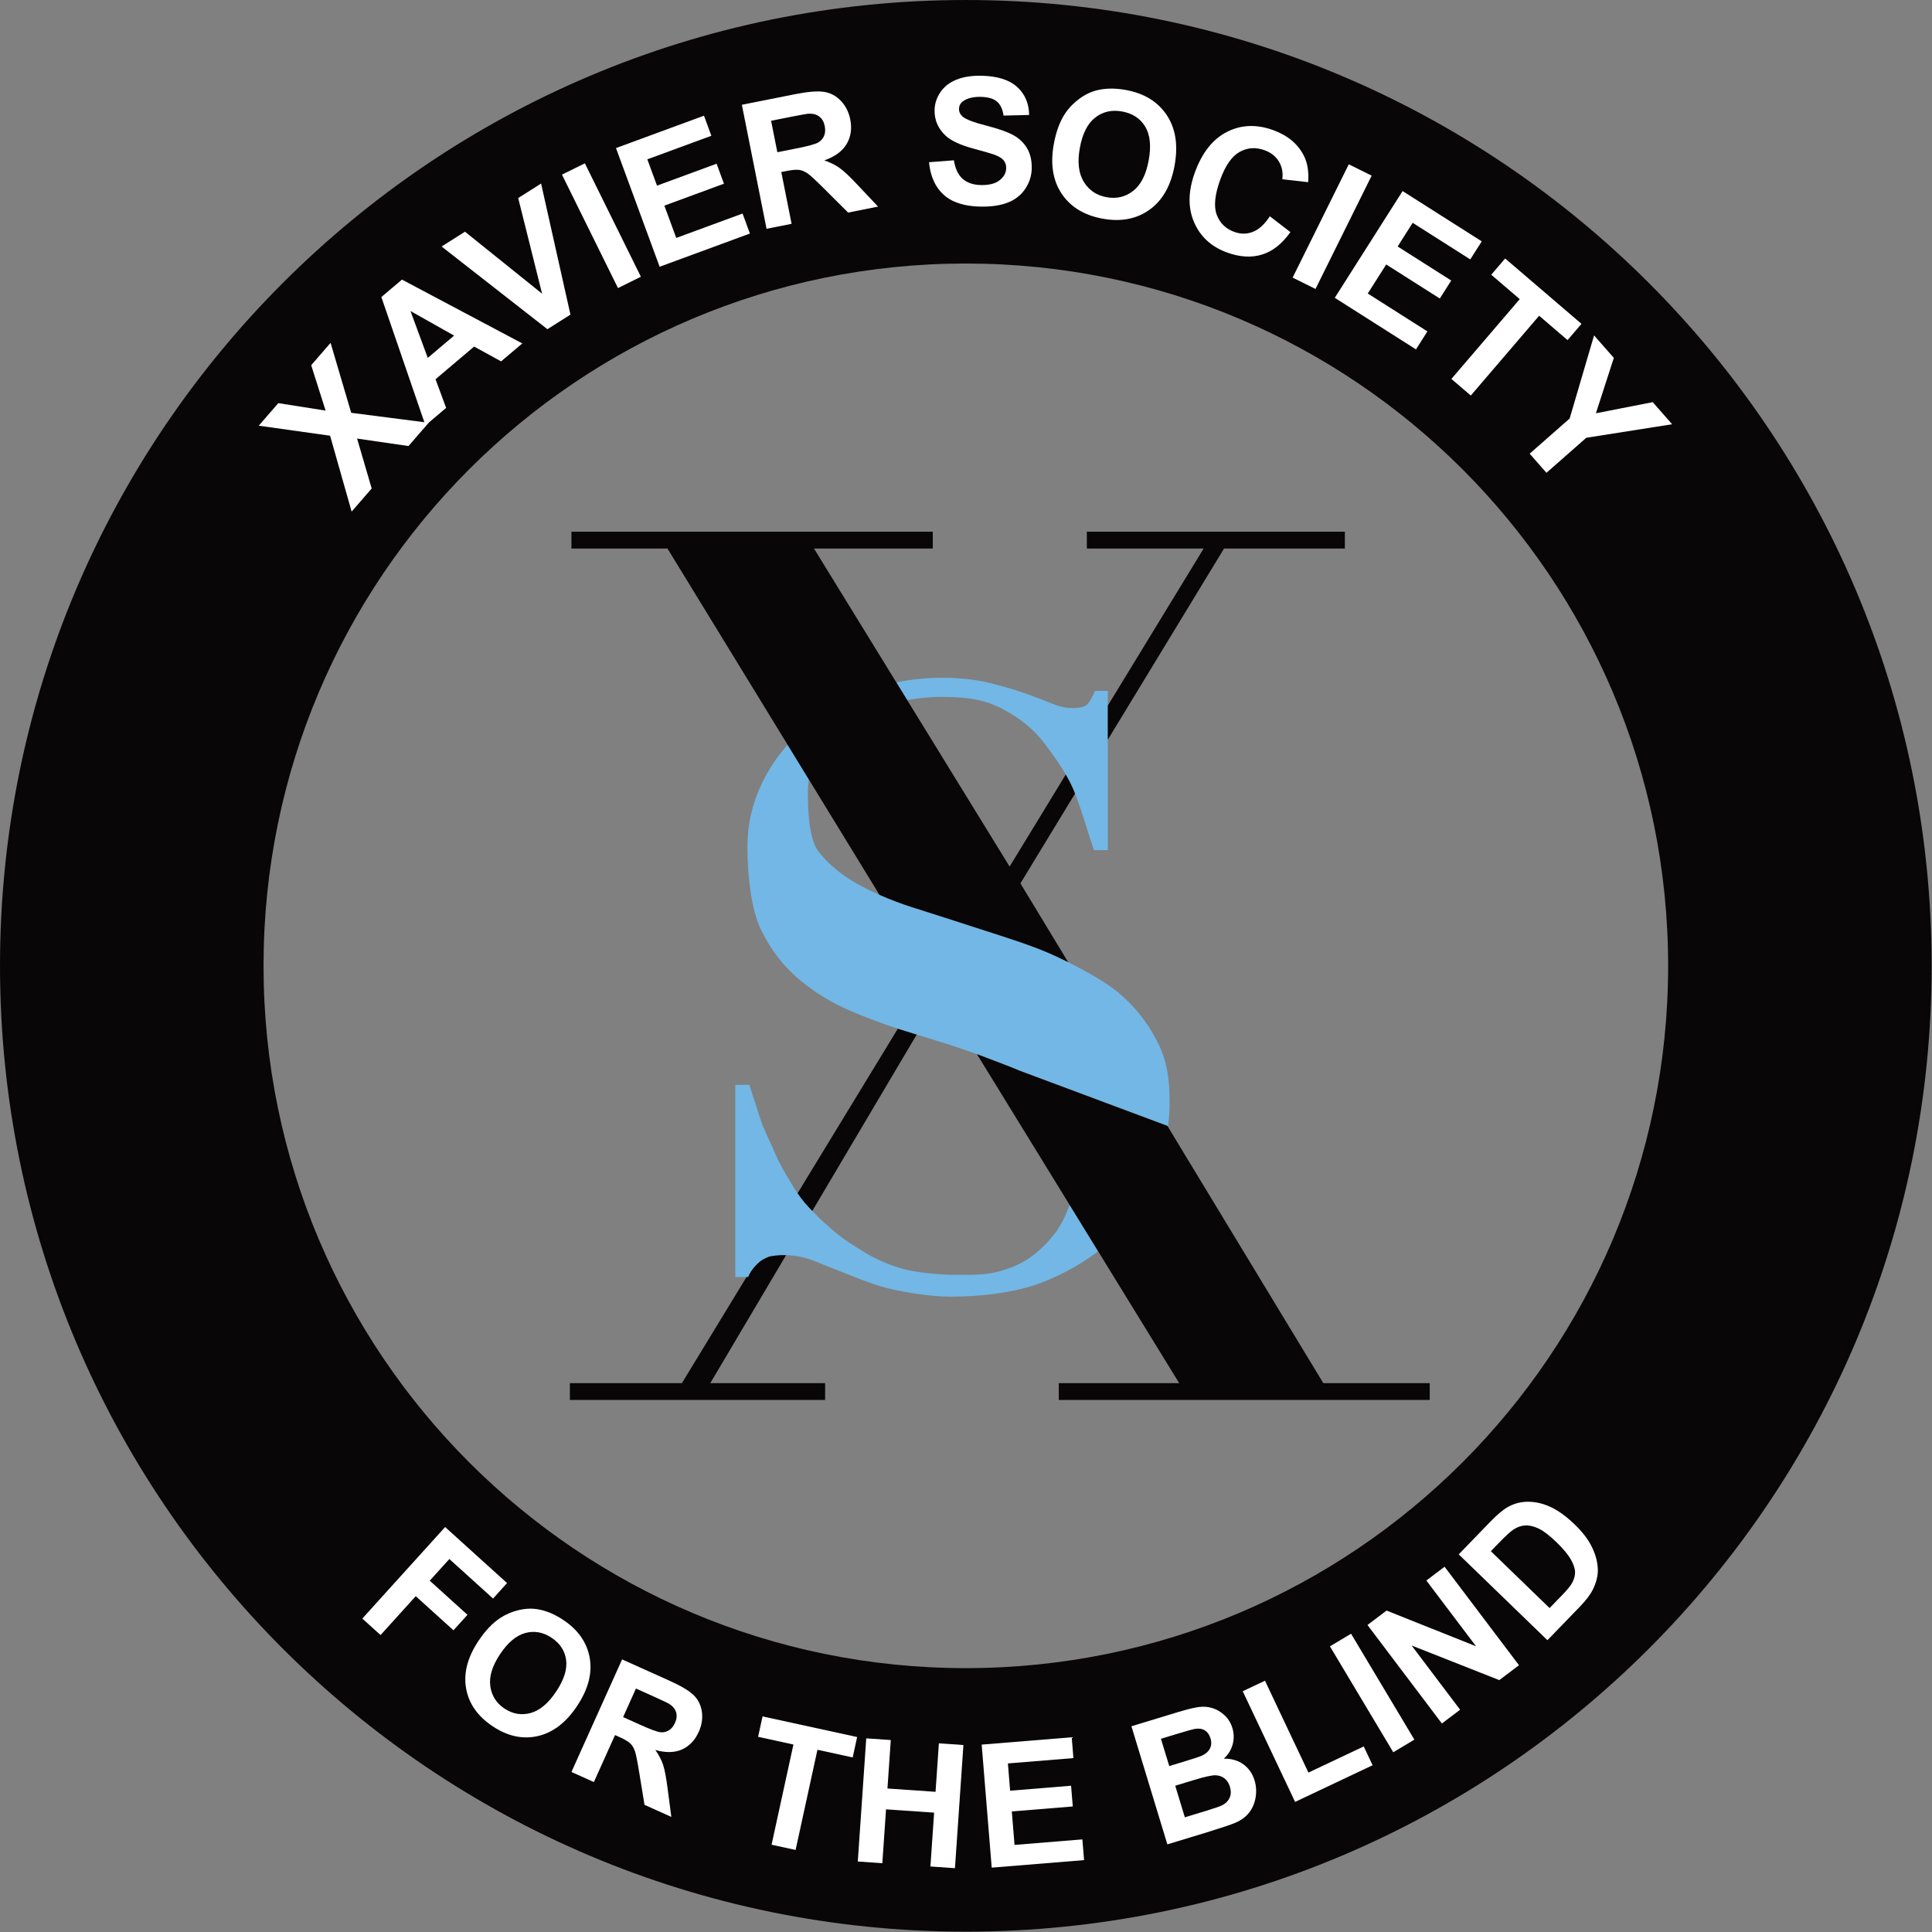
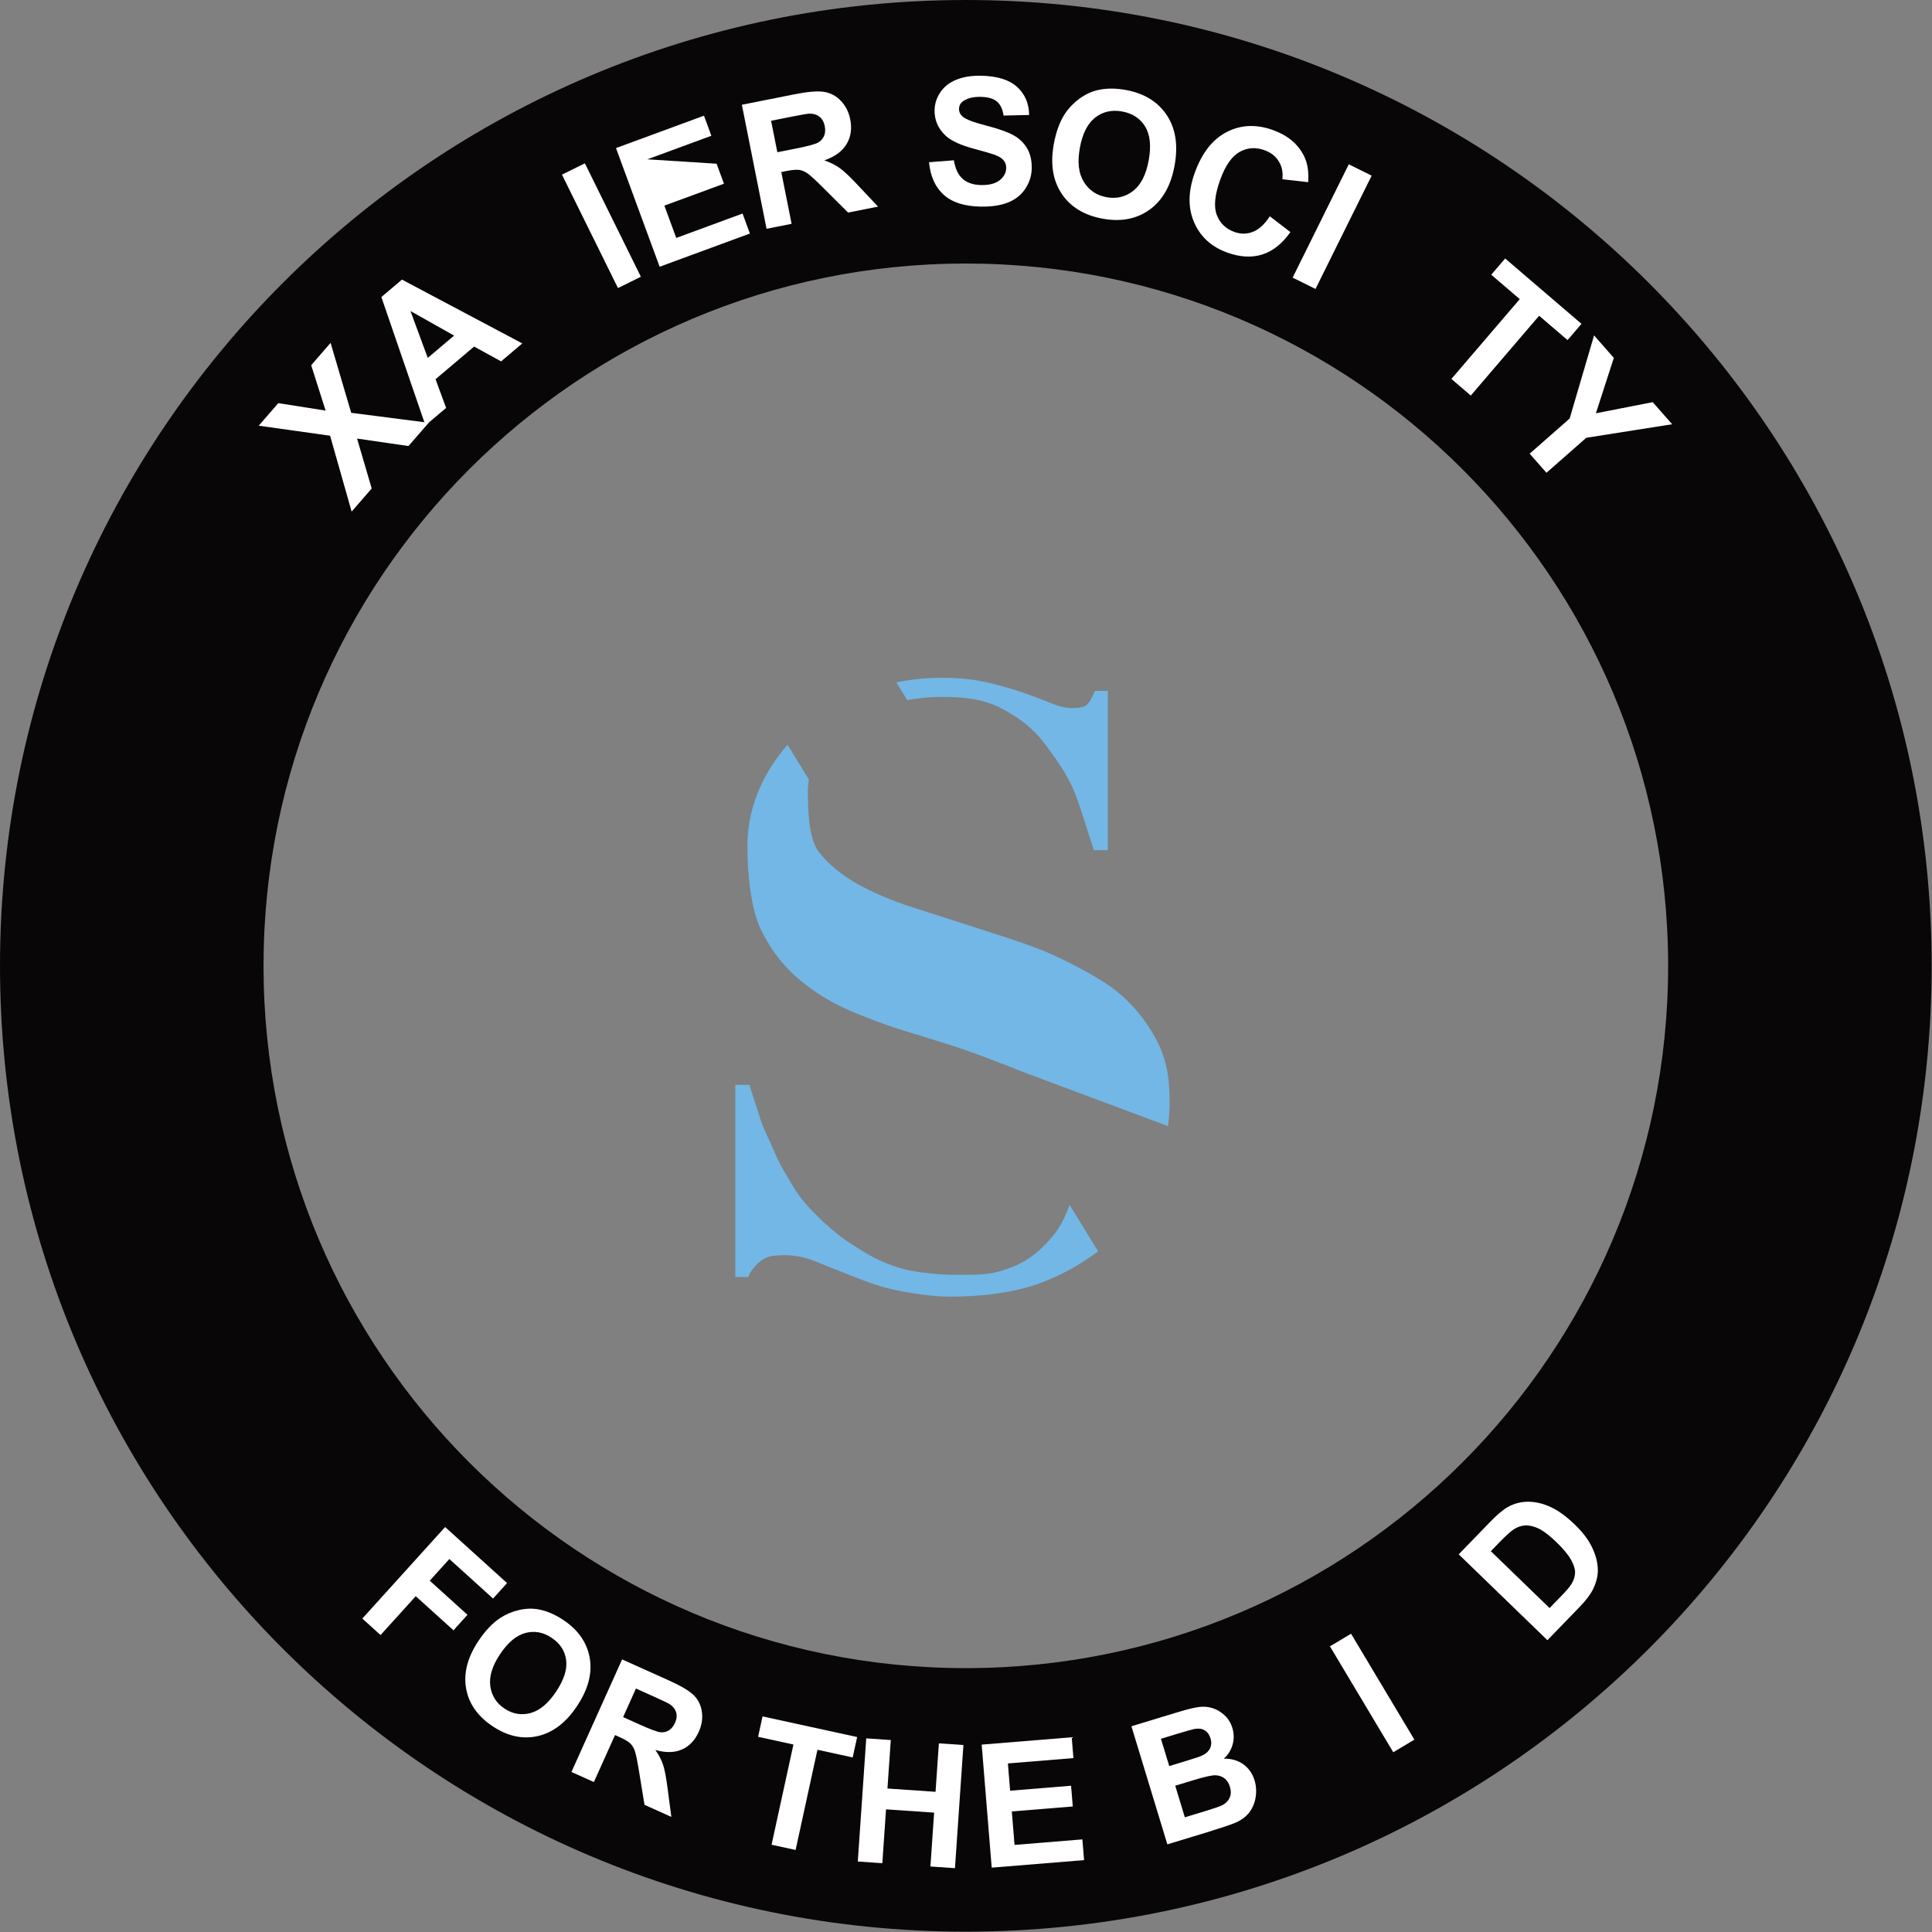
<svg xmlns="http://www.w3.org/2000/svg" xmlns:ns1="http://www.serif.com/" width="100%" height="100%" viewBox="0 0 3068 3068" version="1.1" xml:space="preserve" style="fill-rule:evenodd;clip-rule:evenodd;stroke-linejoin:round;stroke-miterlimit:2;">
  <rect x="0" y="0" width="3068" height="3068" fill="#808080" stroke="none" />
  <g transform="matrix(1,0,0,1,-133.074,-133.074)">
    <g id="Layer-2" ns1:id="Layer 2" transform="matrix(4.167,0,0,4.167,0,0)">
      <g transform="matrix(0.24,0,0,0.24,0,0)">
        <path d="M3200.26,1666.66C3200.26,2513.64 2513.64,3200.26 1666.67,3200.26C819.687,3200.26 133.074,2513.64 133.074,1666.66C133.074,819.686 819.687,133.074 1666.67,133.074C2513.64,133.074 3200.26,819.686 3200.26,1666.66ZM2781.83,1666.66C2781.83,2282.55 2282.55,2781.83 1666.67,2781.83C1050.78,2781.83 551.508,2282.55 551.508,1666.66C551.508,1050.78 1050.78,551.507 1666.67,551.507C2282.55,551.507 2781.83,1050.78 2781.83,1666.66Z" style="fill:rgb(8,6,6);" />
      </g>
      <g transform="matrix(1,0,0,1,165.938,162.595)">
        <path d="M0,64.307L-8.208,35.389L-35.397,31.566L-27.945,22.972L-9.916,25.814L-15.41,8.518L-8.024,0L-0.162,26.659L29.356,30.456L21.666,39.322L2.076,36.474L7.647,55.491L0,64.307Z" style="fill:white;fill-rule:nonzero;" />
      </g>
      <g transform="matrix(1,0,0,1,204.989,172.707)">
        <path d="M0,-12.878L-16.622,-22.239L-10.039,-4.384L0,-12.878ZM25.993,-9.897L17.911,-3.059L7.629,-8.697L-7.078,3.747L-3.042,14.673L-10.922,21.341L-27.723,-27.574L-19.868,-34.219L25.993,-9.897Z" style="fill:white;fill-rule:nonzero;" />
      </g>
      <g transform="matrix(1,0,0,1,240.548,101.883)">
-         <path d="M0,55.507L-40.328,23.997L-31.412,18.353L-2.03,41.969L-11.134,5.52L-2.412,0L8.777,49.951L0,55.507Z" style="fill:white;fill-rule:nonzero;" />
-       </g>
+         </g>
      <g transform="matrix(-0.443,-0.897,-0.897,0.443,279.649,101.762)">
        <rect x="-30.401" y="18.893" width="48.191" height="9.732" style="fill:white;" />
      </g>
      <g transform="matrix(1,0,0,1,283.317,76.022)">
-         <path d="M0,57.567L-16.639,12.338L16.897,0L19.712,7.652L-4.693,16.63L-1.004,26.657L21.705,18.303L24.506,25.923L1.801,34.277L6.33,46.587L31.597,37.291L34.399,44.912L0,57.567Z" style="fill:white;fill-rule:nonzero;" />
+         <path d="M0,57.567L-16.639,12.338L16.897,0L19.712,7.652L-4.693,16.63L21.705,18.303L24.506,25.923L1.801,34.277L6.33,46.587L31.597,37.291L34.399,44.912L0,57.567Z" style="fill:white;fill-rule:nonzero;" />
      </g>
      <g transform="matrix(1,0,0,1,328.174,95.73)">
        <path d="M0,-5.778L7.061,-7.183C11.64,-8.093 14.459,-8.856 15.521,-9.468C16.583,-10.082 17.345,-10.925 17.8,-12C18.258,-13.073 18.344,-14.32 18.063,-15.738C17.744,-17.329 17.067,-18.529 16.022,-19.339C14.978,-20.148 13.658,-20.527 12.057,-20.478C11.263,-20.431 8.932,-20.022 5.062,-19.254L-2.387,-17.772L0,-5.778ZM-4.117,23.397L-13.521,-23.869L6.567,-27.865C11.617,-28.869 15.373,-29.175 17.831,-28.782C20.288,-28.387 22.42,-27.242 24.228,-25.345C26.036,-23.447 27.217,-21.102 27.773,-18.308C28.479,-14.761 28.019,-11.624 26.395,-8.9C24.769,-6.174 21.942,-4.098 17.914,-2.672C20.215,-1.878 22.182,-0.894 23.813,0.278C25.442,1.451 27.761,3.649 30.772,6.871L38.376,14.944L26.964,17.215L18.018,8.302C14.836,5.115 12.7,3.132 11.604,2.354C10.512,1.578 9.425,1.113 8.345,0.959C7.263,0.805 5.626,0.946 3.434,1.382L1.5,1.766L5.427,21.5L-4.117,23.397Z" style="fill:white;fill-rule:nonzero;" />
      </g>
      <g transform="matrix(1,0,0,1,385.968,77.723)">
        <path d="M0,16.033L9.483,15.295C9.991,18.483 11.104,20.839 12.816,22.363C14.53,23.886 16.865,24.676 19.823,24.732C22.957,24.793 25.331,24.176 26.944,22.88C28.56,21.585 29.384,20.05 29.417,18.275C29.44,17.136 29.124,16.159 28.471,15.346C27.816,14.535 26.664,13.817 25.009,13.193C23.879,12.776 21.294,12.025 17.261,10.94C12.07,9.547 8.441,7.888 6.375,5.964C3.467,3.255 2.051,-0.006 2.125,-3.818C2.17,-6.272 2.911,-8.554 4.342,-10.664C5.776,-12.773 7.812,-14.363 10.452,-15.429C13.091,-16.497 16.262,-16.995 19.967,-16.923C26.013,-16.808 30.54,-15.394 33.546,-12.685C36.55,-9.974 38.088,-6.404 38.157,-1.975L28.42,-1.735C28.051,-4.218 27.192,-6.016 25.844,-7.128C24.497,-8.238 22.451,-8.821 19.711,-8.873C16.887,-8.927 14.662,-8.388 13.041,-7.258C11.997,-6.532 11.463,-5.546 11.438,-4.297C11.415,-3.157 11.878,-2.173 12.829,-1.344C14.035,-0.29 16.994,0.84 21.707,2.049C26.418,3.257 29.895,4.48 32.14,5.719C34.386,6.956 36.128,8.622 37.37,10.718C38.614,12.813 39.206,15.383 39.148,18.429C39.094,21.19 38.278,23.761 36.698,26.142C35.117,28.523 32.912,30.272 30.084,31.39C27.257,32.509 23.752,33.028 19.568,32.948C13.476,32.83 8.826,31.333 5.614,28.454C2.402,25.576 0.531,21.436 0,16.033" style="fill:white;fill-rule:nonzero;" />
      </g>
      <g transform="matrix(1,0,0,1,443.445,93.728)">
        <path d="M0,-5.394C-0.974,-0.026 -0.473,4.271 1.505,7.491C3.482,10.711 6.38,12.668 10.196,13.361C14.012,14.054 17.393,13.248 20.341,10.943C23.287,8.637 25.26,4.735 26.256,-0.764C27.242,-6.197 26.787,-10.468 24.891,-13.573C22.991,-16.68 20.07,-18.592 16.123,-19.308C12.179,-20.024 8.752,-19.248 5.847,-16.979C2.938,-14.711 0.991,-10.85 0,-5.394M-9.923,-6.861C-9.045,-11.691 -7.589,-15.614 -5.548,-18.63C-4.033,-20.849 -2.167,-22.749 0.046,-24.331C2.258,-25.911 4.562,-26.963 6.951,-27.488C10.13,-28.202 13.652,-28.208 17.512,-27.508C24.498,-26.241 29.695,-23.059 33.104,-17.963C36.51,-12.868 37.514,-6.46 36.113,1.259C34.725,8.915 31.557,14.526 26.61,18.094C21.664,21.662 15.709,22.814 8.742,21.551C1.691,20.272 -3.525,17.103 -6.906,12.045C-10.287,6.988 -11.293,0.686 -9.923,-6.861" style="fill:white;fill-rule:nonzero;" />
      </g>
      <g transform="matrix(1,0,0,1,515.848,95.059)">
        <path d="M0,19.293L7.847,25.325C4.693,29.776 1.097,32.627 -2.937,33.879C-6.97,35.13 -11.418,34.874 -16.278,33.107C-22.294,30.924 -26.491,27.074 -28.871,21.558C-31.253,16.043 -31.149,9.72 -28.56,2.593C-25.824,-4.946 -21.75,-10.095 -16.341,-12.853C-10.935,-15.611 -5.058,-15.837 1.287,-13.534C6.827,-11.522 10.734,-8.25 13.008,-3.717C14.363,-1.033 14.899,2.309 14.613,6.308L4.773,5.184C5.09,2.641 4.645,0.38 3.441,-1.596C2.235,-3.572 0.417,-5.002 -2.016,-5.884C-5.374,-7.104 -8.535,-6.888 -11.501,-5.237C-14.468,-3.586 -16.931,-0.062 -18.89,5.335C-20.969,11.062 -21.419,15.515 -20.243,18.694C-19.064,21.872 -16.829,24.06 -13.531,25.257C-11.102,26.14 -8.729,26.126 -6.418,25.216C-4.107,24.308 -1.968,22.334 0,19.293" style="fill:white;fill-rule:nonzero;" />
      </g>
      <g transform="matrix(0.444,-0.896,-0.896,-0.444,550.312,140.427)">
        <rect x="-9.03" y="14.559" width="48.192" height="9.731" style="fill:white;" />
      </g>
      <g transform="matrix(1,0,0,1,540.604,124.405)">
-         <path d="M0,21.022L25.842,-19.656L56.004,-0.494L51.632,6.387L29.686,-7.557L23.955,1.462L44.377,14.436L40.022,21.289L19.601,8.315L12.568,19.387L35.294,33.824L30.939,40.678L0,21.022Z" style="fill:white;fill-rule:nonzero;" />
-       </g>
+         </g>
      <g transform="matrix(1,0,0,1,585.041,136.768)">
        <path d="M0,39.573L26.049,9.164L15.188,-0.139L20.491,-6.331L49.576,18.582L44.273,24.774L33.438,15.493L7.392,45.904L0,39.573Z" style="fill:white;fill-rule:nonzero;" />
      </g>
      <g transform="matrix(1,0,0,1,614.868,167.037)">
        <path d="M0,37.789L15.238,24.4L24.549,-7.284L32.079,1.285L25.244,22.39L46.9,18.152L54.3,26.573L21.588,31.727L6.402,45.073L0,37.789Z" style="fill:white;fill-rule:nonzero;" />
      </g>
      <g transform="matrix(1,0,0,1,170.008,620.156)">
        <path d="M0,28.594L31.562,-6.288L55.162,15.065L49.824,20.967L33.175,5.901L25.702,14.156L40.076,27.162L34.735,33.062L20.364,20.059L6.952,34.882L0,28.594Z" style="fill:white;fill-rule:nonzero;" />
      </g>
      <g transform="matrix(1,0,0,1,222.451,677.262)">
        <path d="M0,-14.858C-2.946,-10.422 -4.17,-6.386 -3.667,-2.753C-3.166,0.878 -1.358,3.731 1.755,5.797C4.868,7.866 8.175,8.427 11.683,7.482C15.188,6.533 18.45,3.789 21.466,-0.754C24.45,-5.246 25.702,-9.241 25.227,-12.741C24.751,-16.241 22.905,-19.06 19.686,-21.197C16.467,-23.337 13.129,-23.941 9.675,-23.012C6.221,-22.085 2.997,-19.367 0,-14.858M-8.224,-19.935C-5.571,-23.925 -2.756,-26.884 0.22,-28.811C2.425,-30.222 4.814,-31.216 7.389,-31.793C9.963,-32.367 12.411,-32.437 14.732,-32C17.828,-31.433 20.951,-30.103 24.099,-28.012C29.796,-24.229 33.167,-19.41 34.208,-13.555C35.248,-7.701 33.652,-1.585 29.414,4.793C25.214,11.121 20.227,14.941 14.462,16.261C8.694,17.579 2.969,16.35 -2.711,12.577C-8.461,8.758 -11.855,3.944 -12.887,-1.865C-13.921,-7.676 -12.366,-13.7 -8.224,-19.935" style="fill:white;fill-rule:nonzero;" />
      </g>
      <g transform="matrix(1,0,0,1,269.395,702.348)">
        <path d="M0,-16.05L6.324,-13.202C10.426,-11.357 13.063,-10.38 14.245,-10.272C15.42,-10.165 16.493,-10.411 17.456,-11.008C18.419,-11.607 19.193,-12.55 19.772,-13.837C20.422,-15.281 20.564,-16.616 20.205,-17.848C19.843,-19.077 19.021,-20.121 17.742,-20.979C17.092,-21.388 15.034,-22.372 11.569,-23.932L4.898,-26.934L0,-16.05ZM-19.689,4.86L-0.384,-38.037L17.608,-29.943C22.132,-27.904 25.245,-26.041 26.949,-24.347C28.653,-22.655 29.677,-20.546 30.024,-18.02C30.368,-15.496 29.971,-12.965 28.83,-10.429C27.381,-7.212 25.252,-4.974 22.44,-3.717C19.628,-2.46 16.242,-2.395 12.282,-3.52C13.638,-1.596 14.624,0.291 15.238,2.139C15.855,3.988 16.432,7.038 16.973,11.294L18.376,21.987L8.153,17.388L6.173,5.272C5.478,0.948 4.921,-1.828 4.504,-3.063C4.086,-4.294 3.498,-5.275 2.736,-6.003C1.978,-6.732 0.615,-7.538 -1.348,-8.421L-3.083,-9.202L-11.139,8.707L-19.689,4.86Z" style="fill:white;fill-rule:nonzero;" />
      </g>
      <g transform="matrix(1,0,0,1,325.97,688.035)">
        <path d="M0,46.899L8.33,8.714L-5.131,5.779L-3.437,-1.997L32.611,5.865L30.917,13.64L17.486,10.712L9.159,48.896L0,46.899Z" style="fill:white;fill-rule:nonzero;" />
      </g>
      <g transform="matrix(1,0,0,1,358.829,696.942)">
        <path d="M0,44.39L3.222,-2.541L12.576,-1.899L11.306,16.571L29.633,17.83L30.9,-0.642L40.254,0L37.03,46.931L27.678,46.289L29.087,25.768L10.762,24.511L9.352,45.033L0,44.39Z" style="fill:white;fill-rule:nonzero;" />
      </g>
      <g transform="matrix(1,0,0,1,409.865,693.988)">
        <path d="M0,49.683L-3.823,2.797L30.489,0L31.134,7.934L6.167,9.969L7.015,20.363L30.246,18.468L30.891,26.369L7.659,28.262L8.699,41.022L34.55,38.915L35.195,46.816L0,49.683Z" style="fill:white;fill-rule:nonzero;" />
      </g>
      <g transform="matrix(1,0,0,1,479.8,704.562)">
        <path d="M0,7.892L3.662,19.926L11.964,17.4C15.195,16.416 17.216,15.701 18.03,15.252C19.287,14.603 20.192,13.672 20.741,12.466C21.287,11.26 21.32,9.859 20.835,8.261C20.425,6.911 19.752,5.864 18.819,5.118C17.886,4.374 16.743,3.972 15.391,3.913C14.037,3.856 11.321,4.448 7.242,5.689L0,7.892ZM-5.444,-10.006L-2.278,0.402L3.599,-1.386C7.094,-2.451 9.25,-3.162 10.067,-3.523C11.547,-4.173 12.588,-5.079 13.198,-6.234C13.805,-7.392 13.888,-8.697 13.445,-10.151C13.023,-11.542 12.3,-12.558 11.278,-13.198C10.257,-13.837 8.97,-14.023 7.42,-13.752C6.499,-13.583 3.928,-12.857 -0.293,-11.572L-5.444,-10.006ZM-16.692,-14.768L1.064,-20.17C4.577,-21.24 7.245,-21.887 9.061,-22.117C10.879,-22.344 12.613,-22.196 14.263,-21.67C15.911,-21.141 17.431,-20.233 18.814,-18.946C20.2,-17.657 21.188,-16.038 21.78,-14.096C22.42,-11.987 22.448,-9.883 21.863,-7.782C21.277,-5.68 20.159,-3.897 18.508,-2.433C21.457,-2.459 23.952,-1.73 25.99,-0.249C28.031,1.231 29.447,3.272 30.236,5.871C30.858,7.916 30.995,10.051 30.644,12.271C30.295,14.492 29.48,16.426 28.206,18.078C26.932,19.729 25.144,21.048 22.843,22.039C21.396,22.66 17.823,23.858 12.118,25.638L-3.001,30.236L-16.692,-14.768Z" style="fill:white;fill-rule:nonzero;" />
      </g>
      <g transform="matrix(1,0,0,1,525.477,672.436)">
-         <path d="M0,46.183L-19.951,4.008L-11.478,0L5.086,35.01L26.155,25.042L29.544,32.206L0,46.183Z" style="fill:white;fill-rule:nonzero;" />
-       </g>
+         </g>
      <g transform="matrix(-0.513,-0.858,-0.858,0.513,570.099,658.614)">
        <rect x="-31.571" y="17.903" width="47.041" height="9.376" style="fill:white;" />
      </g>
      <g transform="matrix(1,0,0,1,581.415,629)">
-         <path d="M0,59.736L-28.354,22.2L-21.077,16.702L13.021,30.314L-5.915,5.25L1.034,0L29.389,37.534L21.884,43.204L-11.541,30.008L6.949,54.487L0,59.736Z" style="fill:white;fill-rule:nonzero;" />
-       </g>
+         </g>
      <g transform="matrix(1,0,0,1,600.077,638.099)">
        <path d="M0,-15.021L22.387,6.65L27.255,1.621C29.075,-0.261 30.282,-1.723 30.874,-2.764C31.655,-4.125 32.063,-5.486 32.1,-6.846C32.136,-8.204 31.619,-9.845 30.545,-11.767C29.473,-13.686 27.629,-15.912 25.015,-18.443C22.402,-20.971 20.177,-22.686 18.336,-23.584C16.498,-24.482 14.791,-24.901 13.213,-24.843C11.638,-24.783 10.1,-24.256 8.605,-23.265C7.48,-22.532 5.586,-20.792 2.929,-18.048L0,-15.021ZM-12.239,-13.82L-0.321,-26.13C2.367,-28.907 4.63,-30.813 6.469,-31.855C8.949,-33.246 11.607,-33.918 14.449,-33.871C17.292,-33.823 20.146,-33.117 23.009,-31.754C25.874,-30.394 28.889,-28.178 32.055,-25.114C34.839,-22.42 36.904,-19.757 38.258,-17.127C39.909,-13.912 40.746,-10.793 40.771,-7.774C40.791,-5.491 40.164,-3.042 38.887,-0.43C37.924,1.519 36.237,3.737 33.83,6.222L21.561,18.897L-12.239,-13.82Z" style="fill:white;fill-rule:nonzero;" />
      </g>
      <g transform="matrix(1,0,0,1,472.391,349.093)">
        <path d="M0,78.658C-3.792,71.596 -8.759,65.566 -14.902,60.58C-19.018,57.24 -26.516,52.954 -33.39,49.515C-36.782,47.819 -40.025,46.325 -42.631,45.26C-50.519,42.039 -59.904,39.187 -68.2,36.485C-76.496,33.784 -84.59,31.184 -92.475,28.691C-97.057,27.243 -101.308,25.617 -105.302,23.853C-108.184,22.58 -110.948,21.244 -113.524,19.808C-119.667,16.379 -124.637,12.277 -128.426,7.496C-132.218,2.718 -132.587,-8.254 -132.587,-15.531C-132.587,-17.061 -132.429,-18.576 -132.198,-20.085L-140.313,-33.342C-144.25,-28.858 -147.543,-23.978 -150.102,-18.648C-153.788,-10.957 -155.633,-2.956 -155.633,5.354C-155.633,16.575 -154.154,29.432 -150.566,36.914C-146.986,44.395 -142.221,50.682 -136.279,55.773C-130.34,60.867 -123.581,65.02 -115.999,68.241C-110.224,70.698 -104.325,72.909 -98.31,74.879C-96.432,75.494 -94.545,76.089 -92.645,76.656C-92.152,76.804 -91.625,76.963 -91.115,77.117C-83.836,79.308 -74.967,82.066 -68.156,84.573C-67.704,84.739 -67.23,84.908 -66.799,85.072C-58.385,88.26 -55.172,89.486 -51.876,90.879L4.425,111.908L4.669,112C5.057,108.969 5.273,105.895 5.273,102.766C5.273,92.378 3.787,85.724 0,78.658" style="fill:rgb(114,183,229);fill-rule:nonzero;" />
      </g>
      <g transform="matrix(1,0,0,1,439.549,480.353)">
        <path d="M0,10.751C-1.467,14.73 -3.359,18.824 -5.905,22C-9.899,26.988 -15.071,31.911 -22.345,34.624C-30.802,37.779 -34.672,37.374 -45.529,37.374C-48.602,37.374 -55.215,36.756 -59.285,36.053C-63.521,35.321 -67.491,34.043 -71.289,32.357C-75.648,30.423 -76.934,29.603 -81.214,26.909C-85.579,24.162 -88.065,22.453 -93.515,17.522C-95.173,16.022 -96.624,14.512 -98.064,13.048C-100.124,10.953 -101.999,8.785 -103.66,6.305C-103.942,5.883 -104.25,5.504 -104.52,5.061C-107.492,0.18 -110.328,-4.352 -112.288,-9.02C-114.181,-13.527 -116.804,-18.466 -118.049,-22.577C-119.564,-27.579 -120.893,-31.183 -122,-34.985L-127.4,-34.985L-127.4,38.237L-122.483,38.237C-121.461,35.33 -118.267,32.328 -116.9,31.603C-115,30.593 -114.706,30.356 -111.964,30.064C-110.942,29.956 -109.636,29.864 -108.048,29.906C-106.474,29.948 -104.625,30.123 -102.497,30.55C-98.205,31.411 -94.372,33.403 -89.144,35.397C-81.651,38.256 -78.351,39.88 -71.629,41.884C-65.527,43.703 -53.54,45.736 -45.448,45.736C-34.443,45.736 -20.744,44.318 -10.396,40.267C-2.457,37.154 4.622,33.2 10.874,28.437L0,10.751Z" style="fill:rgb(114,183,229);fill-rule:nonzero;" />
      </g>
      <g transform="matrix(1,0,0,1,449.192,350.954)">
        <path d="M0,-55.731C-1.026,-53.238 -1.997,-51.524 -2.917,-50.587C-3.841,-49.653 -5.737,-49.186 -8.604,-49.186C-11.061,-49.186 -13.779,-49.808 -16.746,-51.055C-19.719,-52.304 -23.151,-53.597 -27.039,-54.951C-30.933,-56.3 -35.441,-57.602 -40.558,-58.848C-45.683,-60.095 -51.622,-60.719 -58.381,-60.719C-64.393,-60.719 -70.152,-60.118 -75.675,-58.959L-71.529,-52.218C-67.506,-52.945 -63.247,-53.437 -58.328,-53.437C-48.293,-53.437 -41.58,-52.275 -35.022,-48.743C-28.47,-45.209 -23.464,-41.347 -19.162,-35.634C-16.392,-31.952 -13.536,-28.044 -11.111,-23.845C-9.771,-21.523 -8.557,-19.117 -7.572,-16.602C-4.808,-9.535 -2.847,-2.284 -0.389,4.988L4.918,4.949L4.918,-37.141L4.918,-50.119L4.918,-55.731L0,-55.731Z" style="fill:rgb(114,183,229);fill-rule:nonzero;" />
      </g>
      <g transform="matrix(0.24,0,0,0.24,0,0)">
-         <path d="M2005.48,2329.31L1876.76,2119.96L1831.45,2046.27L1809.8,2011.04L1685.06,1808.16L1684.31,1806.94C1686.19,1807.63 1688.17,1808.34 1689.97,1809.02C1725.02,1822.3 1738.41,1827.41 1752.14,1833.22L1986.73,1920.84L1987.61,1922.29L2009.05,1957.67L2234.3,2329.31L2403.29,2329.31L2403.29,2355.99L1814.26,2355.99L1814.26,2329.31L2005.48,2329.31ZM1321.11,2160.8C1325.37,2148.68 1338.68,2136.17 1344.37,2133.15C1352.29,2128.94 1353.51,2127.96 1364.94,2126.74C1369.19,2126.29 1374.64,2125.91 1381.25,2126.08L1260.9,2329.31L1443.24,2329.31L1443.24,2355.99L1037.94,2355.99L1037.94,2329.31L1215.81,2329.31L1318.47,2160.8L1321.11,2160.8ZM1588.65,1775.87C1586.52,1775.23 1584.33,1774.57 1582.27,1773.95C1574.36,1771.59 1566.49,1769.11 1558.67,1766.55L1399.54,2027.74C1406.46,2038.08 1414.27,2047.11 1422.85,2055.84L1588.65,1775.87ZM1614.19,977.342L1614.19,1004.03L1425.54,1004.03L1556.32,1216.65L1573.59,1244.73L1736.19,1509.08L1825.34,1362.95C1830.92,1372.63 1835.98,1382.65 1840.08,1393.13L1753.35,1535.76L1829.17,1660.87C1815.04,1653.8 1801.52,1647.57 1790.67,1643.13C1757.8,1629.72 1718.69,1617.83 1684.13,1606.57C1649.56,1595.32 1615.84,1584.48 1582.98,1574.1C1563.89,1568.06 1546.18,1561.29 1529.54,1553.94L1417.47,1370.86L1383.66,1315.63L1192.91,1004.03L1040.43,1004.03L1040.43,977.342L1614.19,977.342ZM2268.53,977.344L2268.53,1004.03L2076.71,1004.03L1892.12,1307.56L1892.12,1253.48L2044.31,1004.03L1858.82,1004.03L1858.82,977.344L2268.53,977.344Z" style="fill:rgb(8,6,6);fill-rule:nonzero;" />
-       </g>
+         </g>
    </g>
  </g>
</svg>